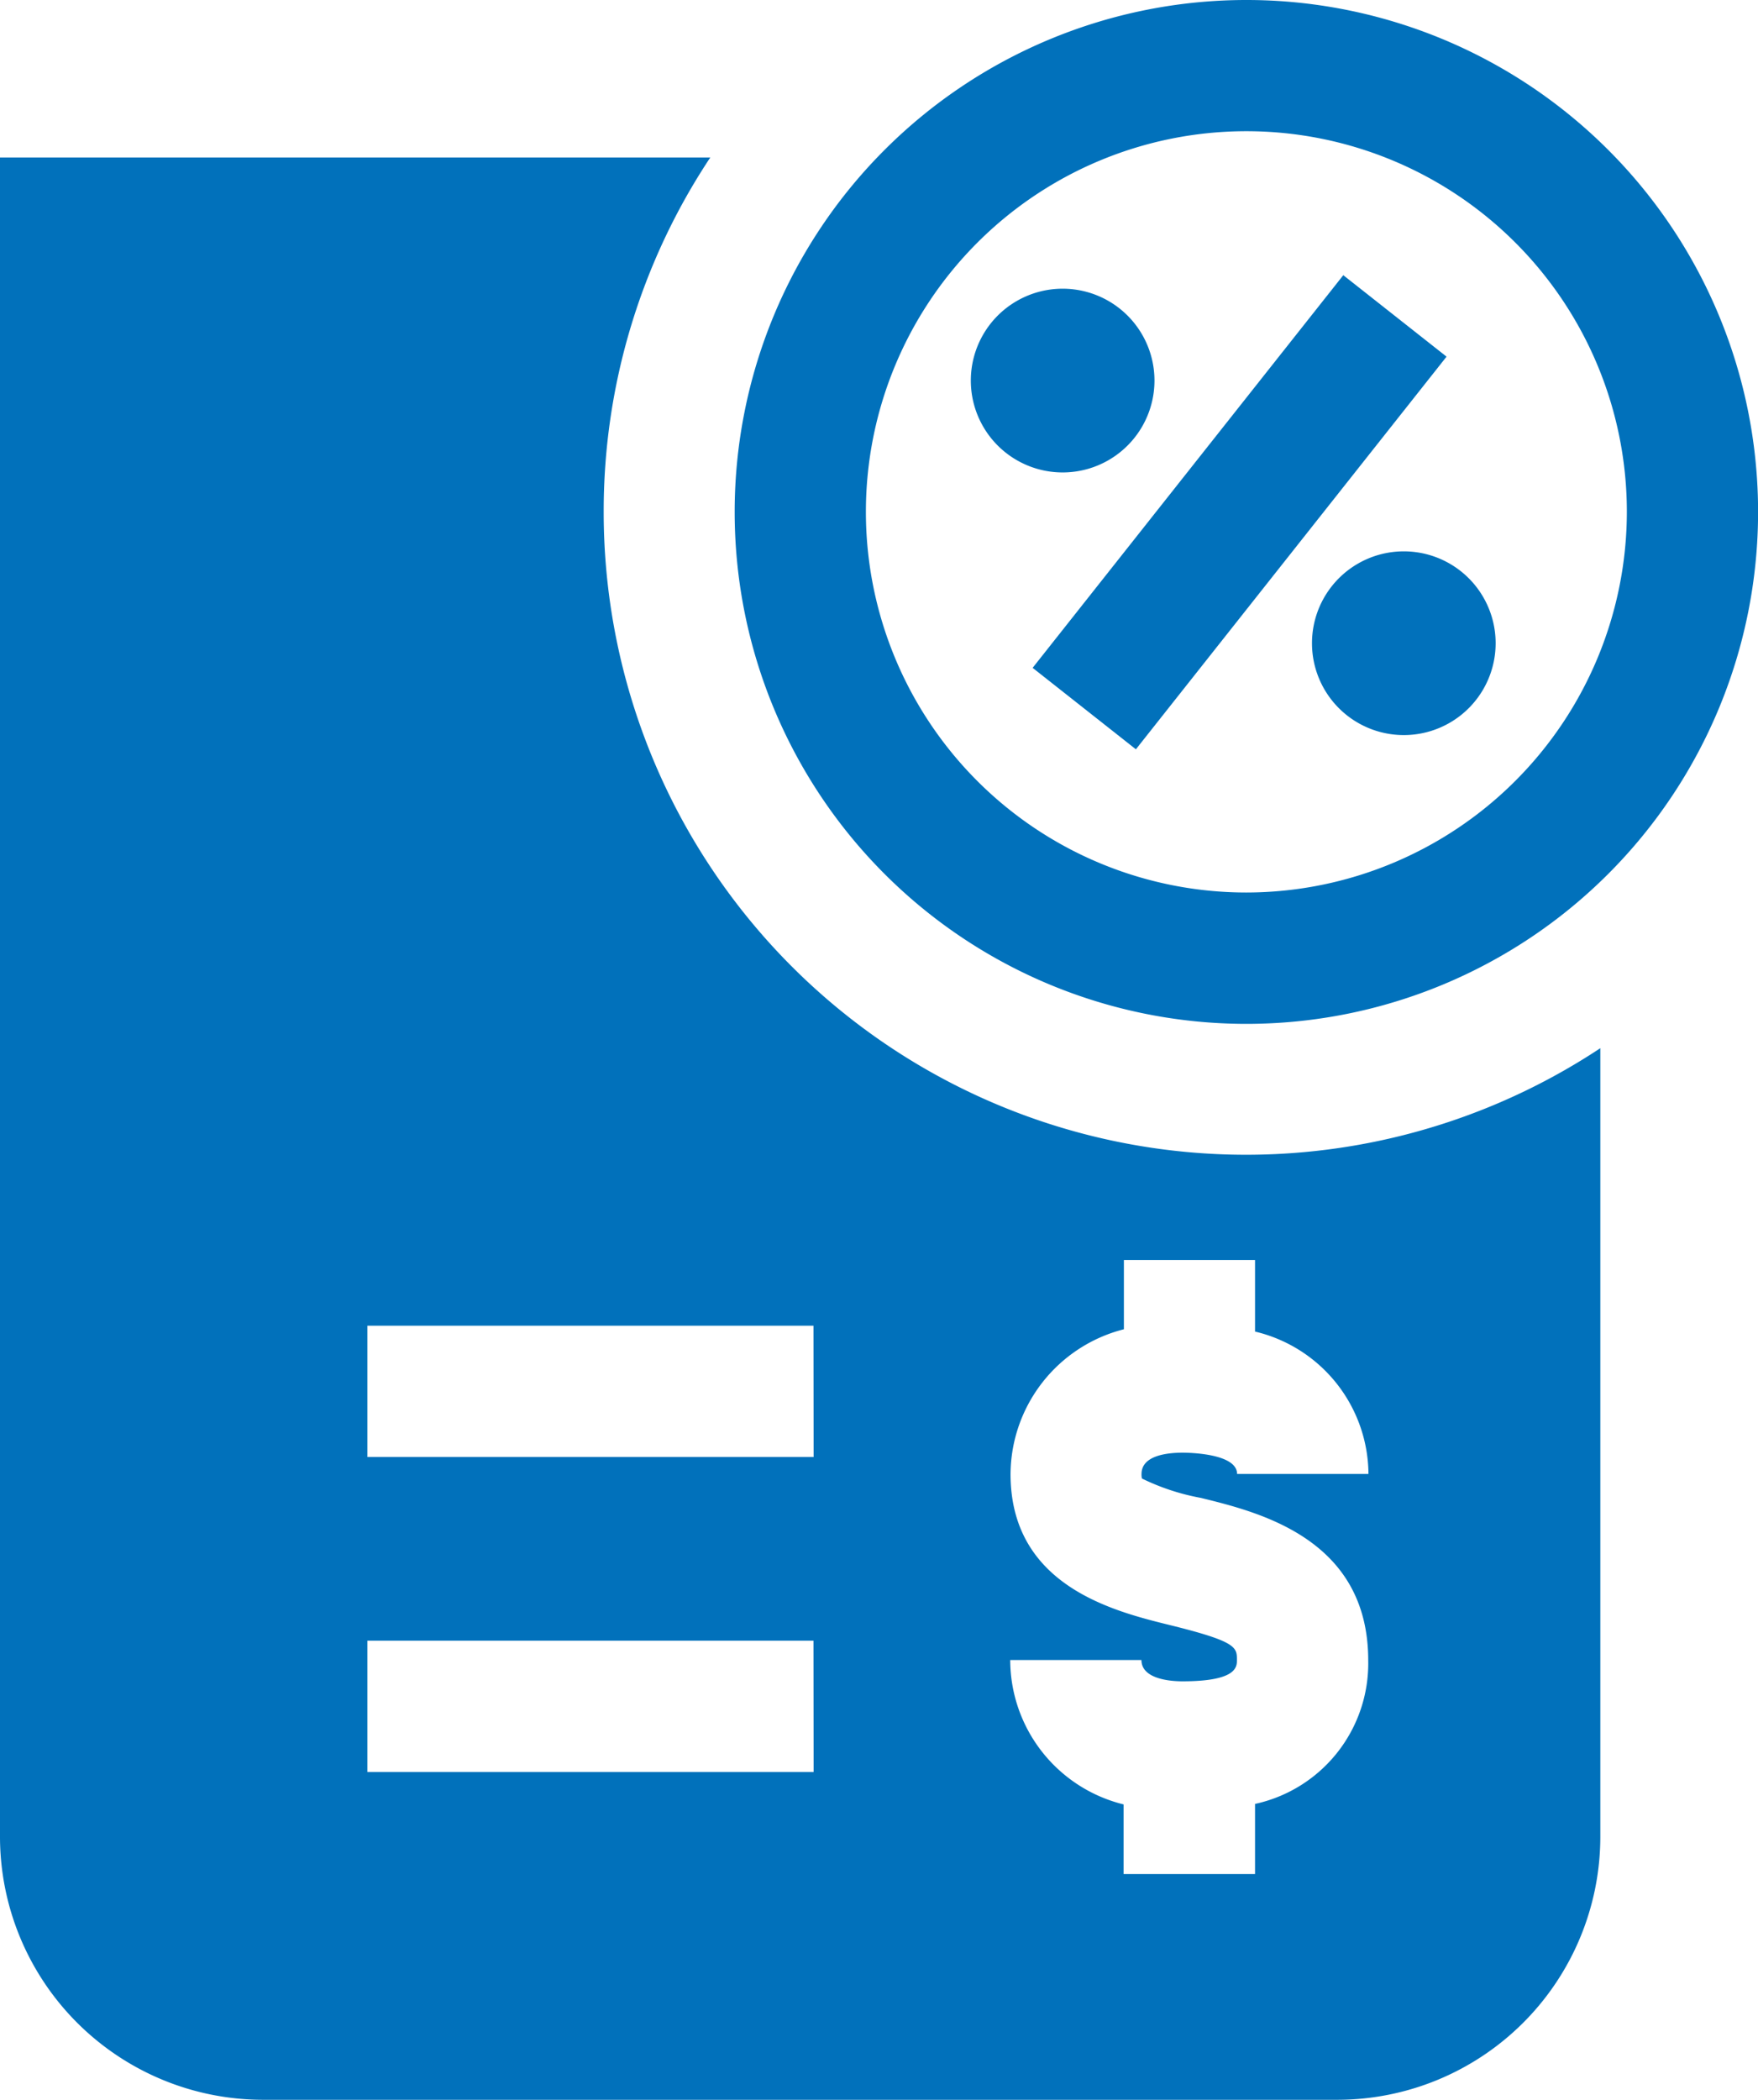
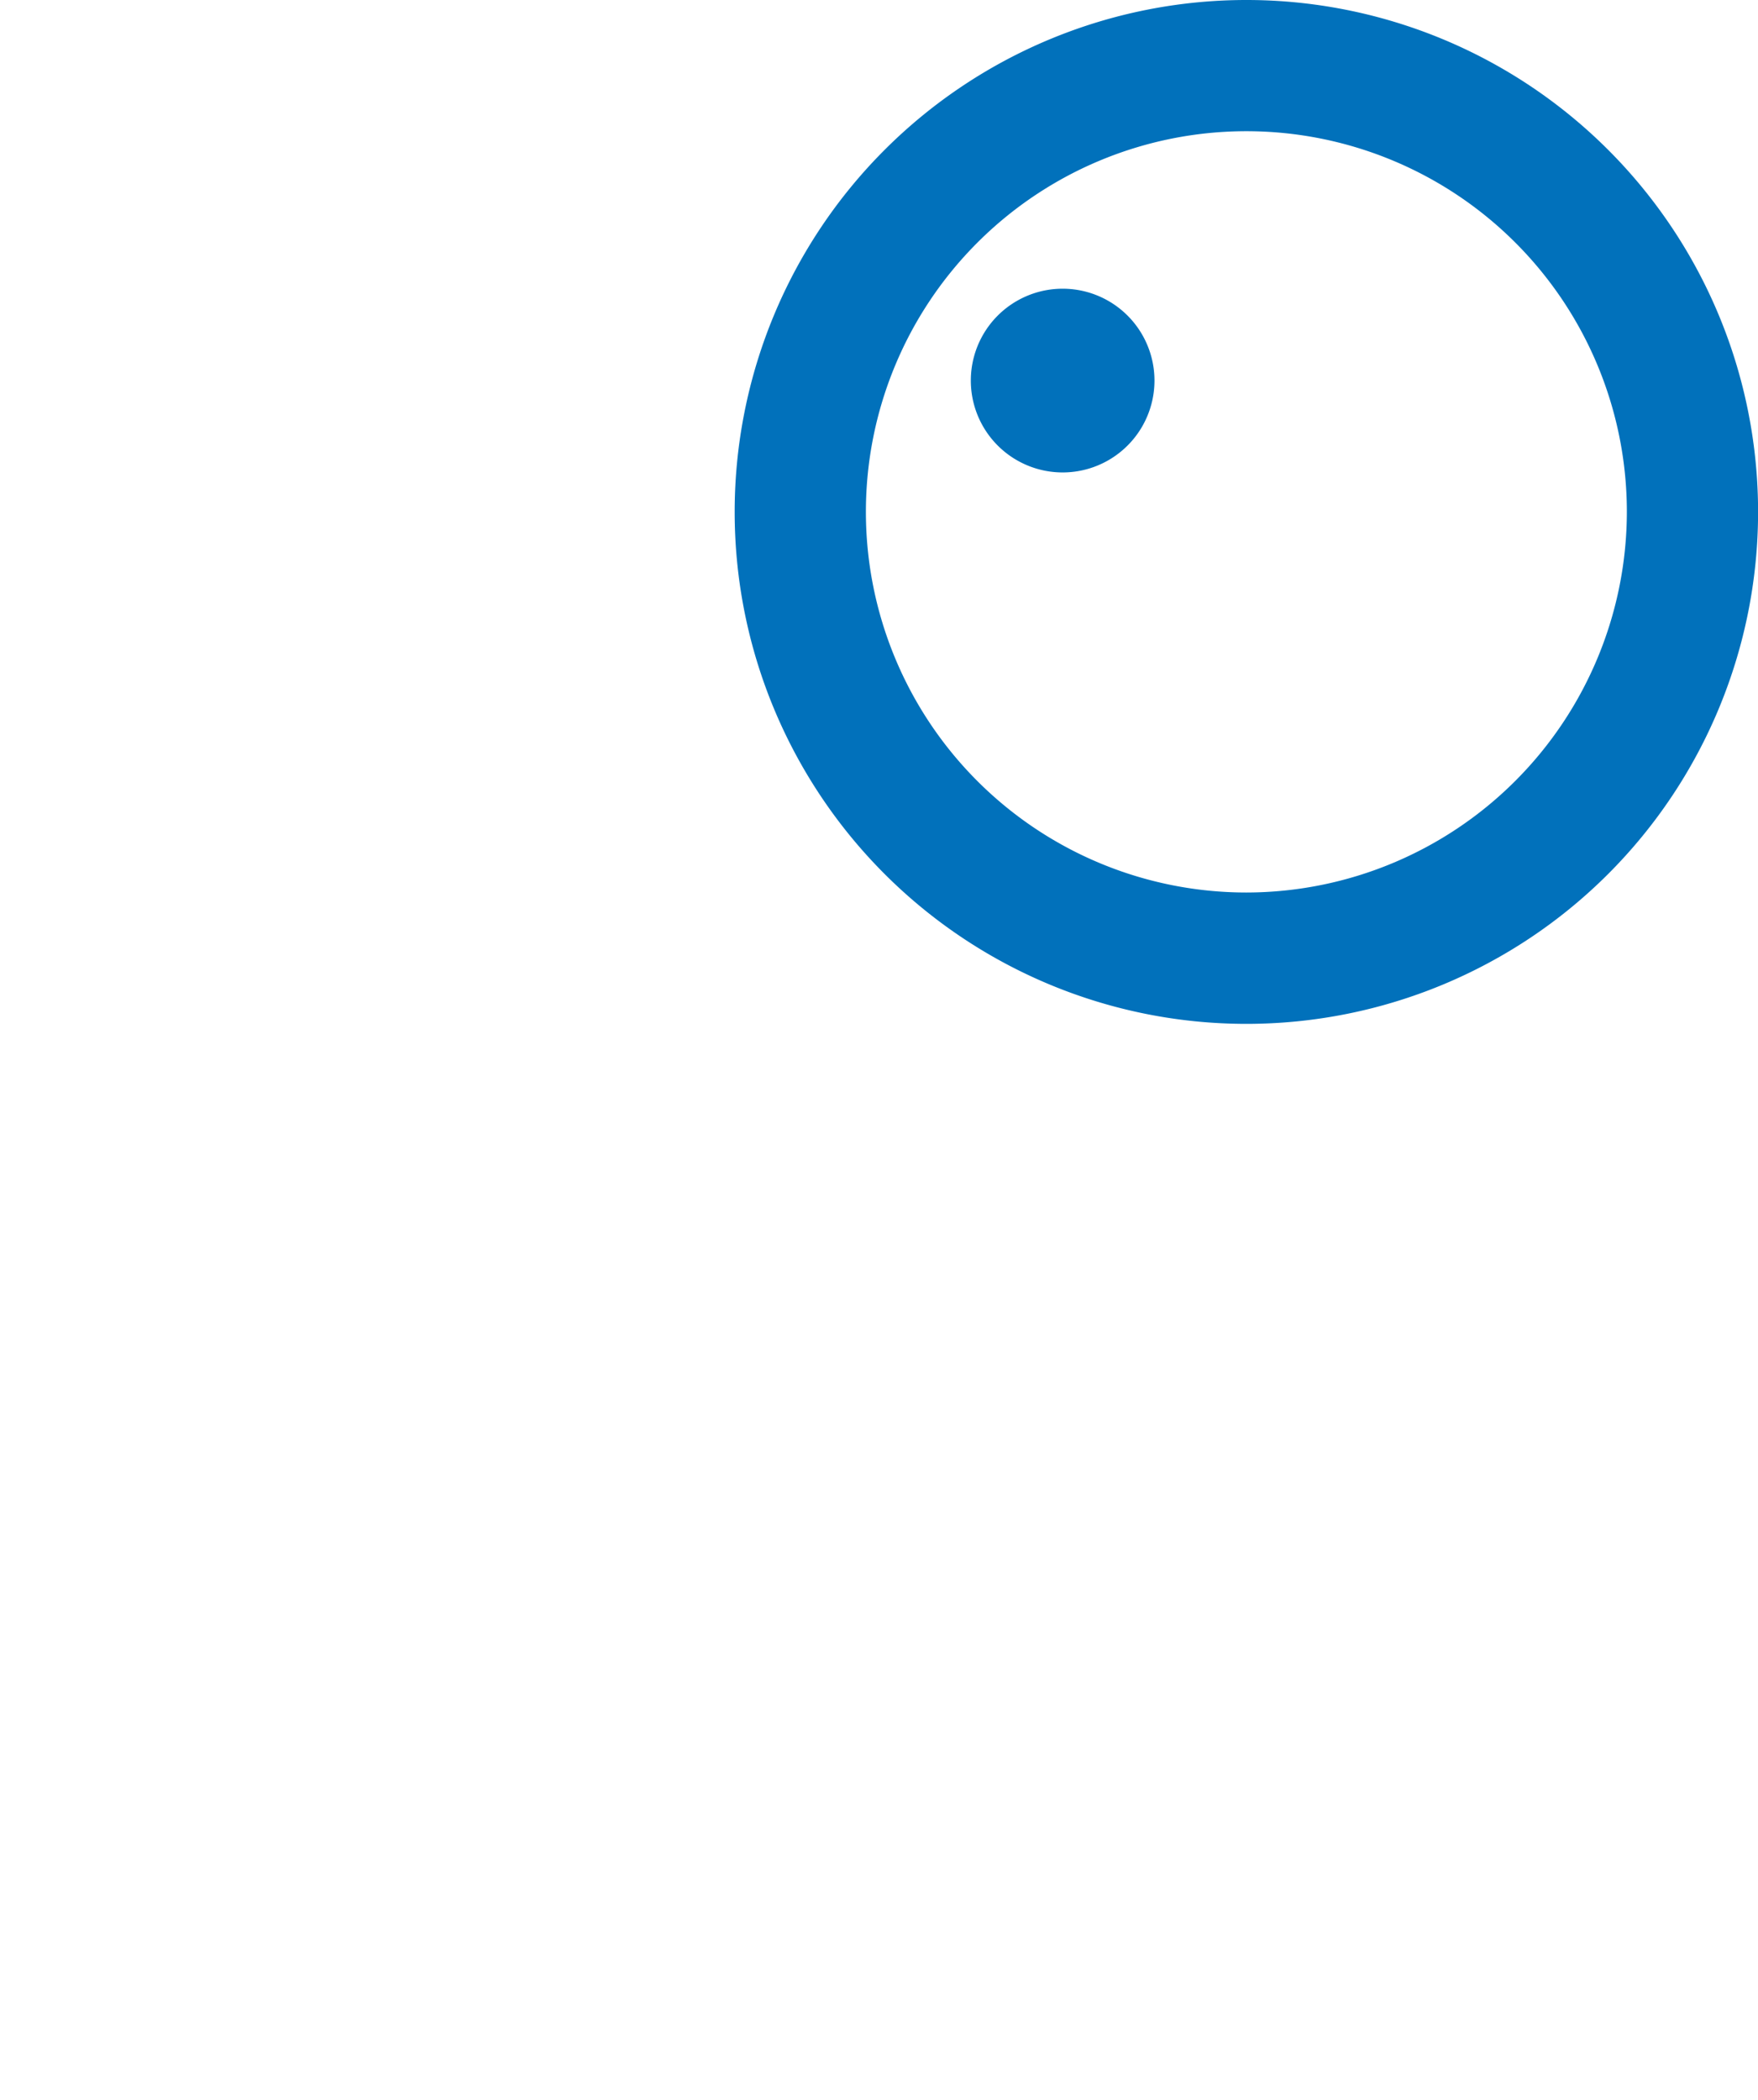
<svg xmlns="http://www.w3.org/2000/svg" id="tariffs_icon" width="22.132" height="26.427" viewBox="0 0 22.132 26.427">
  <path id="Path_552" data-name="Path 552" d="M50.942,10a6.442,6.442,0,1,0,6.442,6.442A6.441,6.441,0,0,0,50.942,10Zm0,11.231a4.79,4.79,0,1,1,4.79-4.79A4.795,4.795,0,0,1,50.942,21.231Z" transform="translate(-35.251 -10)" fill="#0171bb" />
-   <path id="Path_553" data-name="Path 553" d="M55.855,25.425l3.911-4.941,1.3,1.025-3.911,4.941Z" transform="translate(-42.855 -17.021)" fill="#0171bb" />
-   <path id="Path_554" data-name="Path 554" d="M68.812,32.156a1.156,1.156,0,1,1-2.312,0,1.156,1.156,0,1,1,2.312,0" transform="translate(-49.983 -24.062)" fill="#0171bb" />
  <path id="Path_555" data-name="Path 555" d="M55.812,22.155a1.156,1.156,0,1,1-2.312,0,1.156,1.156,0,1,1,2.312,0" transform="translate(-41.278 -17.366)" fill="#0171bb" />
-   <path id="Path_556" data-name="Path 556" d="M24.1,20.46A8.042,8.042,0,0,1,25.442,16H16.5V37.141a3.313,3.313,0,0,0,3.3,3.3H33.347a3.313,3.313,0,0,0,3.3-3.3V27.208A8.087,8.087,0,0,1,24.1,20.46Zm2.643,15.856H21.125V34.664h5.616Zm0-3.964H21.125V30.7h5.616Zm6.985.214H32.074c0-.261-.617-.268-.686-.268-.194,0-.517.035-.517.268a.218.218,0,0,0,.005.057,2.854,2.854,0,0,0,.742.244c.737.181,2.107.517,2.107,2.045A1.81,1.81,0,0,1,32.3,36.718V37.6H30.645v-.876a1.875,1.875,0,0,1-1.427-1.817H30.87c0,.25.395.268.516.268.686,0,.686-.182.686-.268,0-.16,0-.232-.85-.441-.7-.173-2-.493-2-1.9a1.892,1.892,0,0,1,1.427-1.821v-.871H32.3v.9a1.855,1.855,0,0,1,1.428,1.795Z" transform="translate(-16.5 -14.018)" fill="#0171bb" />
</svg>